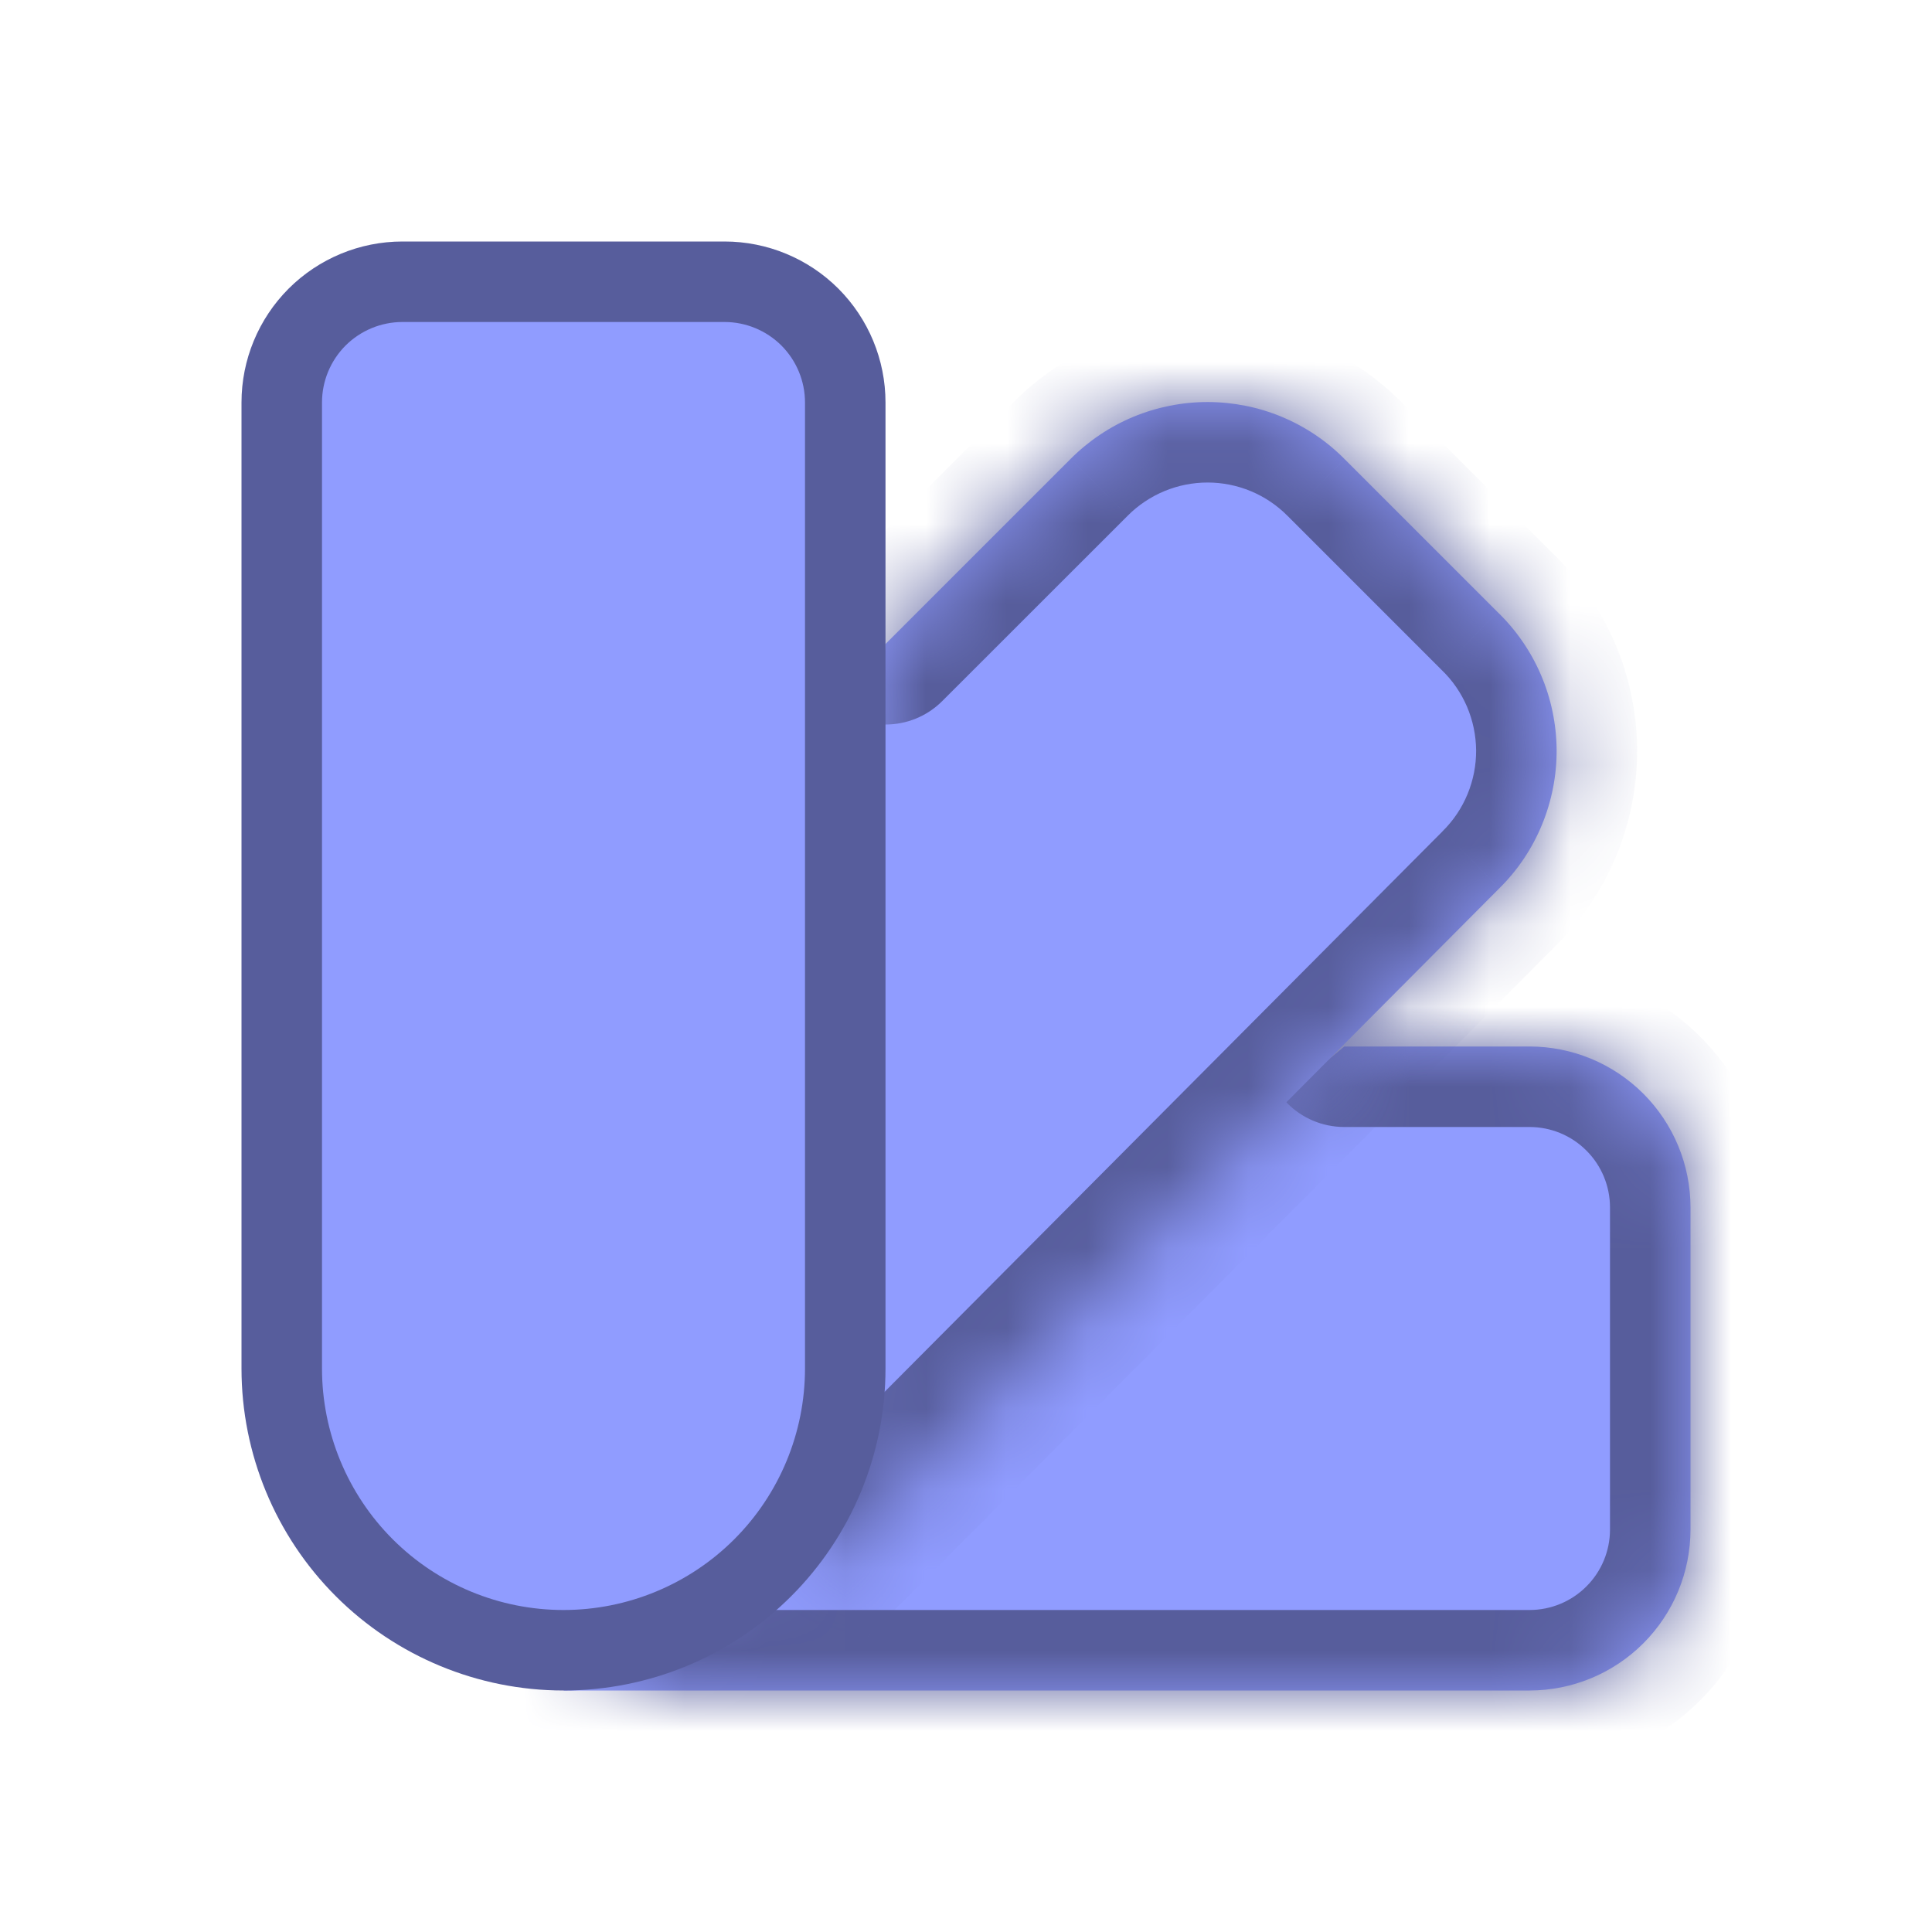
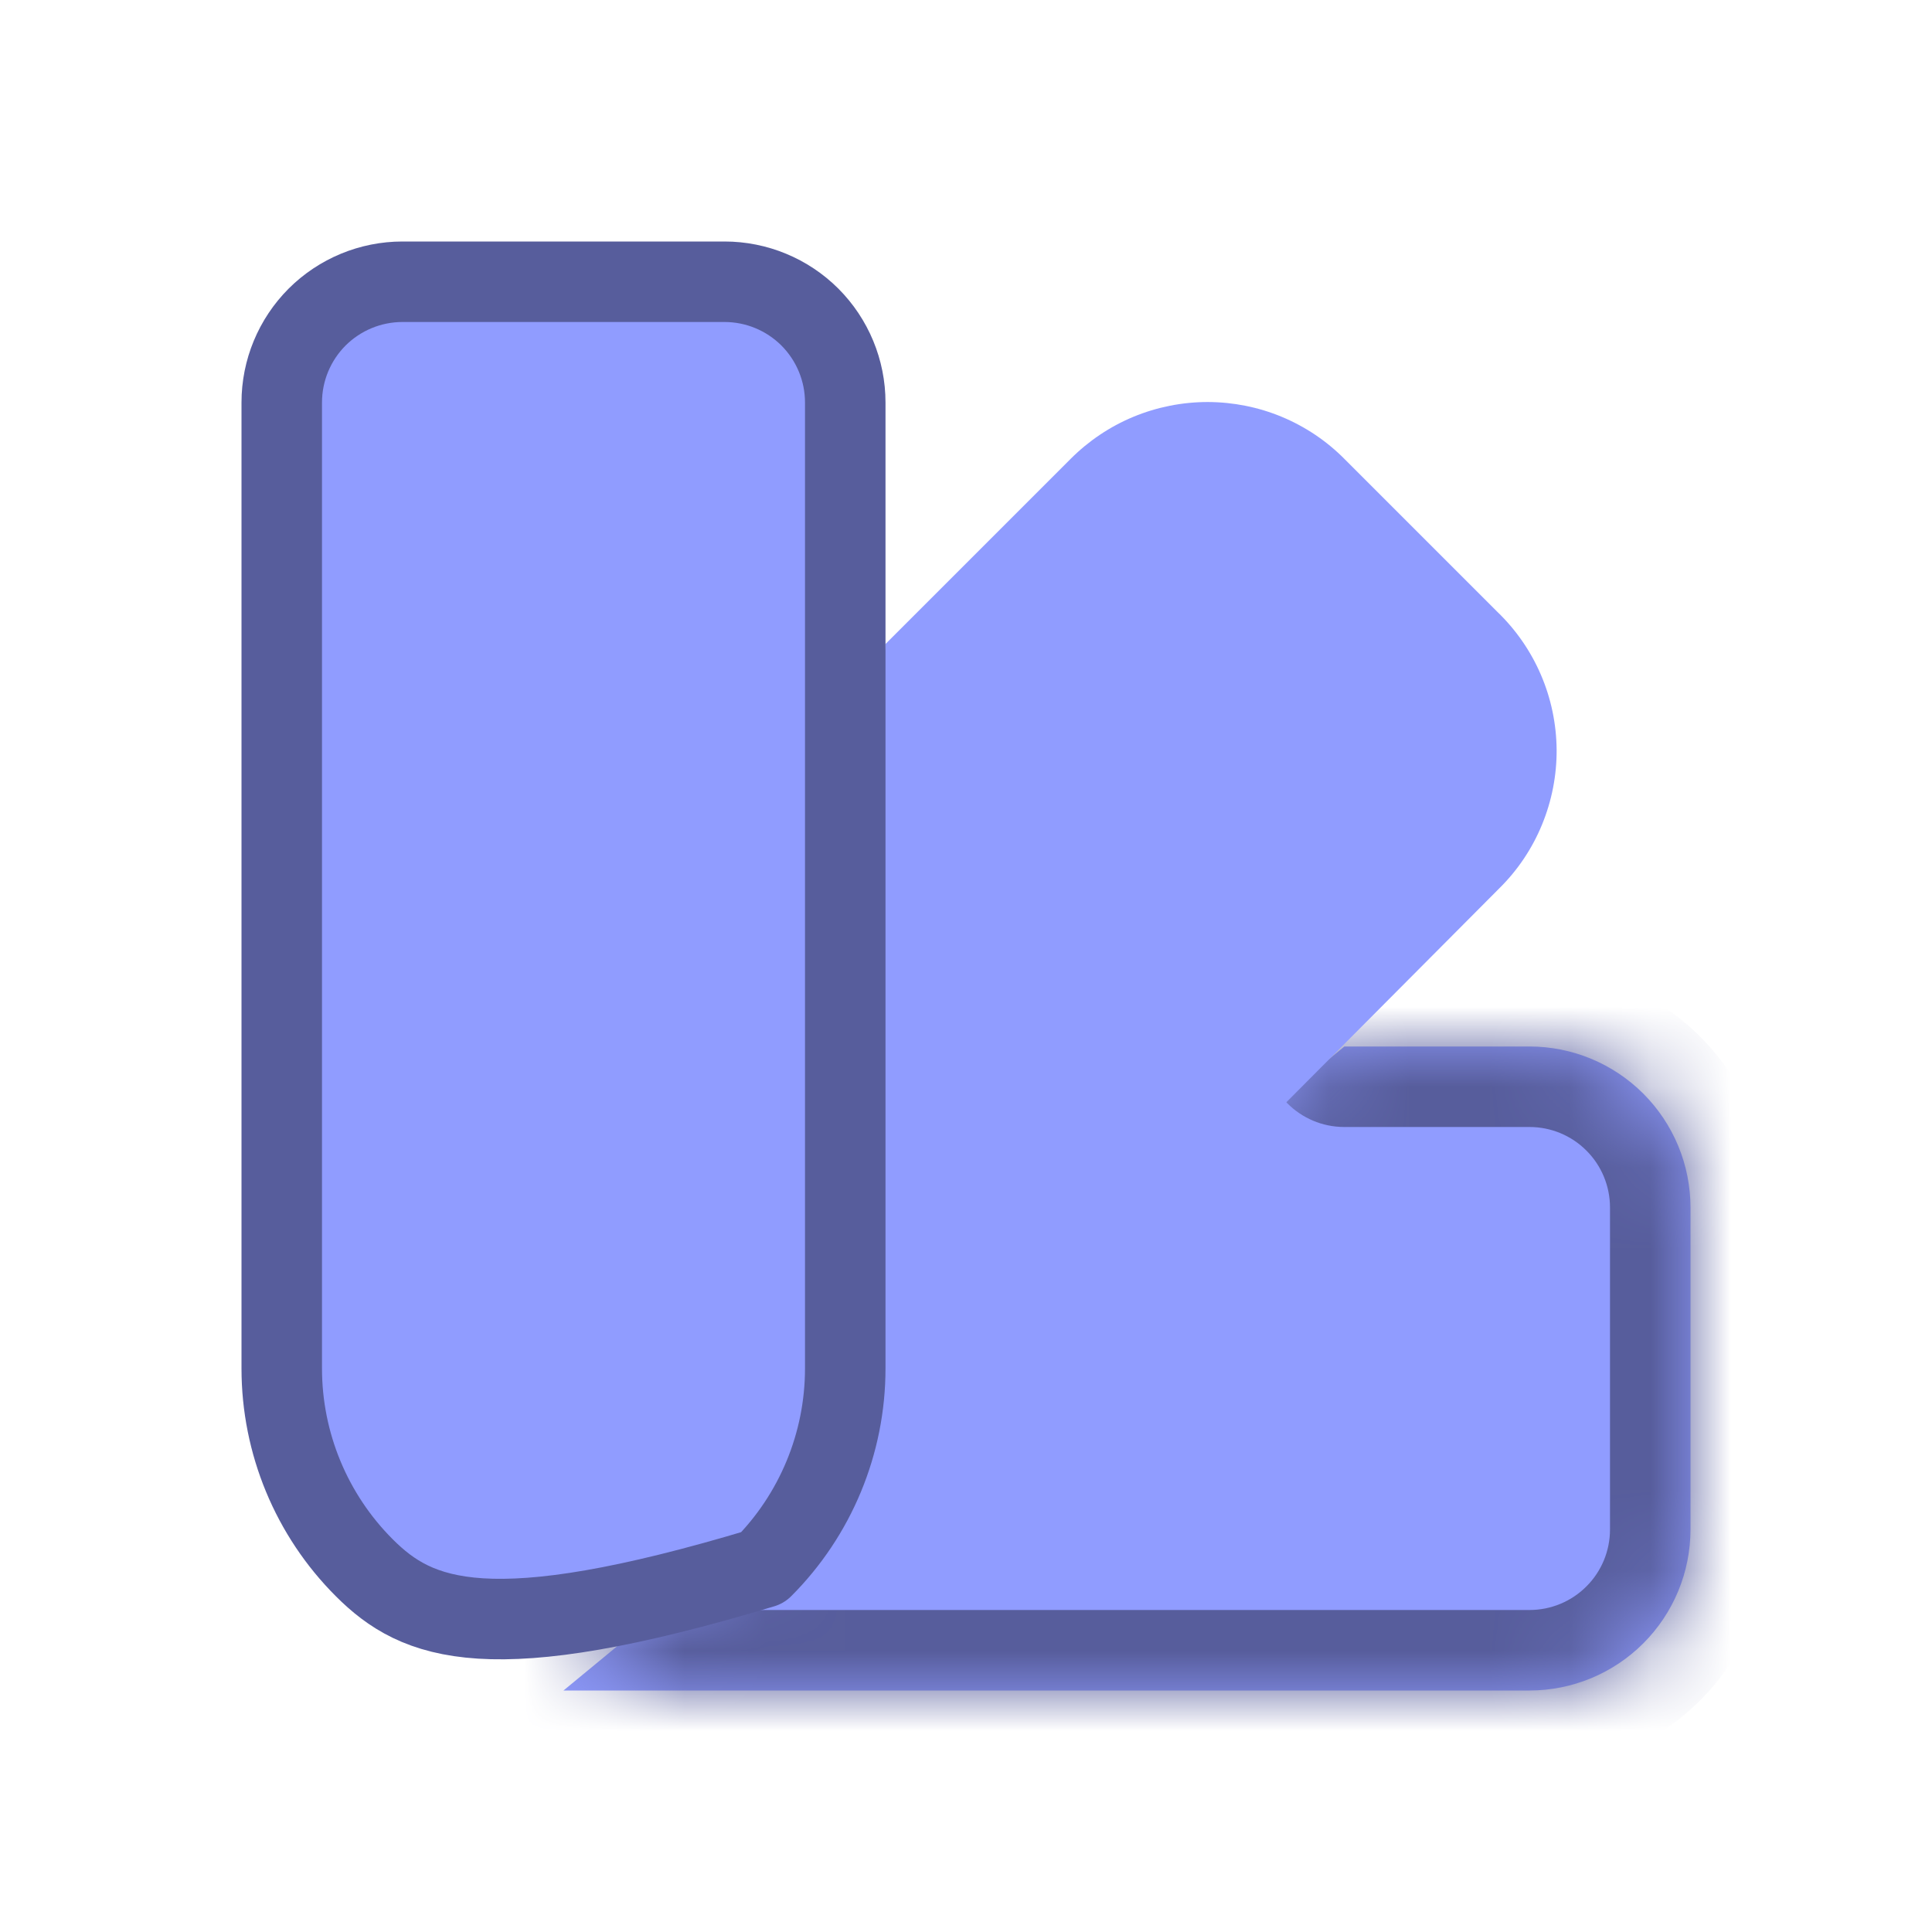
<svg xmlns="http://www.w3.org/2000/svg" width="24" height="24" viewBox="0 0 24 24" fill="none">
  <mask id="path-1-inside-1_177_898" fill="white">
    <path d="M16.7 13H19C19.53 13 20.039 13.211 20.414 13.586C20.789 13.961 21 14.47 21 15V19C21 19.53 20.789 20.039 20.414 20.414C20.039 20.789 19.53 21 19 21H7" />
  </mask>
  <path d="M16.7 13H19C19.53 13 20.039 13.211 20.414 13.586C20.789 13.961 21 14.47 21 15V19C21 19.53 20.789 20.039 20.414 20.414C20.039 20.789 19.53 21 19 21H7" fill="#909CFF" />
  <path d="M16.7 12C16.148 12 15.7 12.448 15.7 13C15.7 13.552 16.148 14 16.7 14V12ZM7 20C6.448 20 6 20.448 6 21C6 21.552 6.448 22 7 22V20ZM16.7 14H19V12H16.7V14ZM19 14C19.265 14 19.52 14.105 19.707 14.293L21.121 12.879C20.559 12.316 19.796 12 19 12V14ZM19.707 14.293C19.895 14.48 20 14.735 20 15H22C22 14.204 21.684 13.441 21.121 12.879L19.707 14.293ZM20 15V19H22V15H20ZM20 19C20 19.265 19.895 19.52 19.707 19.707L21.121 21.121C21.684 20.559 22 19.796 22 19H20ZM19.707 19.707C19.52 19.895 19.265 20 19 20V22C19.796 22 20.559 21.684 21.121 21.121L19.707 19.707ZM19 20H7V22H19V20Z" fill="#575D9C" mask="url(#path-1-inside-1_177_898)" />
  <mask id="path-3-inside-2_177_898" fill="white">
    <path d="M11 8L13.3 5.7C13.524 5.476 13.789 5.298 14.081 5.177C14.374 5.056 14.687 4.994 15.003 4.994C15.32 4.995 15.633 5.057 15.925 5.179C16.217 5.301 16.482 5.479 16.704 5.704L18.6 7.6C18.831 7.822 19.015 8.088 19.141 8.381C19.268 8.675 19.334 8.992 19.337 9.312C19.339 9.632 19.277 9.949 19.155 10.245C19.034 10.54 18.854 10.809 18.626 11.034L9.9 19.8" />
  </mask>
  <path d="M11 8L13.3 5.7C13.524 5.476 13.789 5.298 14.081 5.177C14.374 5.056 14.687 4.994 15.003 4.994C15.32 4.995 15.633 5.057 15.925 5.179C16.217 5.301 16.482 5.479 16.704 5.704L18.6 7.6C18.831 7.822 19.015 8.088 19.141 8.381C19.268 8.675 19.334 8.992 19.337 9.312C19.339 9.632 19.277 9.949 19.155 10.245C19.034 10.54 18.854 10.809 18.626 11.034L9.9 19.8" fill="#909CFF" />
-   <path d="M10.293 7.293C9.903 7.683 9.903 8.317 10.293 8.707C10.684 9.098 11.317 9.098 11.707 8.707L10.293 7.293ZM13.3 5.7L14.008 6.407L14.009 6.406L13.3 5.7ZM16.704 5.704L15.994 6.408L15.997 6.411L16.704 5.704ZM18.6 7.6L17.893 8.307C17.898 8.312 17.902 8.316 17.907 8.321L18.6 7.6ZM18.626 11.034L17.922 10.324L17.918 10.329L18.626 11.034ZM9.192 19.095C8.802 19.486 8.803 20.119 9.195 20.509C9.586 20.898 10.22 20.897 10.609 20.506L9.192 19.095ZM11.707 8.707L14.008 6.407L12.593 4.993L10.293 7.293L11.707 8.707ZM14.009 6.406C14.139 6.275 14.294 6.172 14.464 6.101L13.698 4.253C13.284 4.425 12.908 4.677 12.592 4.994L14.009 6.406ZM14.464 6.101C14.635 6.03 14.818 5.994 15.002 5.994L15.004 3.994C14.556 3.994 14.112 4.082 13.698 4.253L14.464 6.101ZM15.002 5.994C15.187 5.994 15.369 6.031 15.54 6.102L16.31 4.256C15.896 4.084 15.453 3.995 15.004 3.994L15.002 5.994ZM15.54 6.102C15.71 6.173 15.864 6.277 15.994 6.408L17.414 5C17.099 4.682 16.723 4.429 16.31 4.256L15.54 6.102ZM15.997 6.411L17.893 8.307L19.308 6.893L17.412 4.997L15.997 6.411ZM17.907 8.321C18.042 8.45 18.149 8.605 18.223 8.777L20.06 7.986C19.881 7.57 19.62 7.194 19.294 6.879L17.907 8.321ZM18.223 8.777C18.296 8.948 18.335 9.133 18.337 9.319L20.337 9.304C20.333 8.851 20.239 8.403 20.06 7.986L18.223 8.777ZM18.337 9.319C18.338 9.506 18.302 9.691 18.231 9.863L20.08 10.626C20.253 10.207 20.34 9.757 20.337 9.304L18.337 9.319ZM18.231 9.863C18.16 10.036 18.055 10.193 17.922 10.324L19.331 11.744C19.652 11.425 19.907 11.045 20.08 10.626L18.231 9.863ZM17.918 10.329L9.192 19.095L10.609 20.506L19.335 11.739L17.918 10.329Z" fill="#575D9C" mask="url(#path-3-inside-2_177_898)" />
-   <path d="M10.5 17C10.5 17.928 10.131 18.819 9.475 19.475C8.819 20.131 7.928 20.5 7 20.5C6.072 20.5 5.181 20.131 4.525 19.475C3.869 18.819 3.5 17.928 3.5 17V5C3.5 4.602 3.658 4.221 3.939 3.939C4.221 3.658 4.602 3.5 5 3.5H9C9.398 3.5 9.779 3.658 10.061 3.939C10.342 4.221 10.5 4.602 10.5 5V17Z" fill="#909CFF" stroke="#575D9C" stroke-linecap="round" stroke-linejoin="round" />
+   <path d="M10.5 17C10.5 17.928 10.131 18.819 9.475 19.475C6.072 20.5 5.181 20.131 4.525 19.475C3.869 18.819 3.5 17.928 3.5 17V5C3.5 4.602 3.658 4.221 3.939 3.939C4.221 3.658 4.602 3.5 5 3.5H9C9.398 3.5 9.779 3.658 10.061 3.939C10.342 4.221 10.5 4.602 10.5 5V17Z" fill="#909CFF" stroke="#575D9C" stroke-linecap="round" stroke-linejoin="round" />
  <mask id="path-6-inside-3_177_898" fill="white">
    <path d="M7 17H7.009H7Z" />
  </mask>
  <path d="M7 17H7.009H7Z" fill="#909CFF" />
  <path d="M7 16C6.448 16 6 16.448 6 17C6 17.552 6.448 18 7 18V16ZM7.009 18C7.562 18 8.009 17.552 8.009 17C8.009 16.448 7.562 16 7.009 16V18ZM7 18H7.009V16H7V18Z" fill="#575D9C" mask="url(#path-6-inside-3_177_898)" />
</svg>